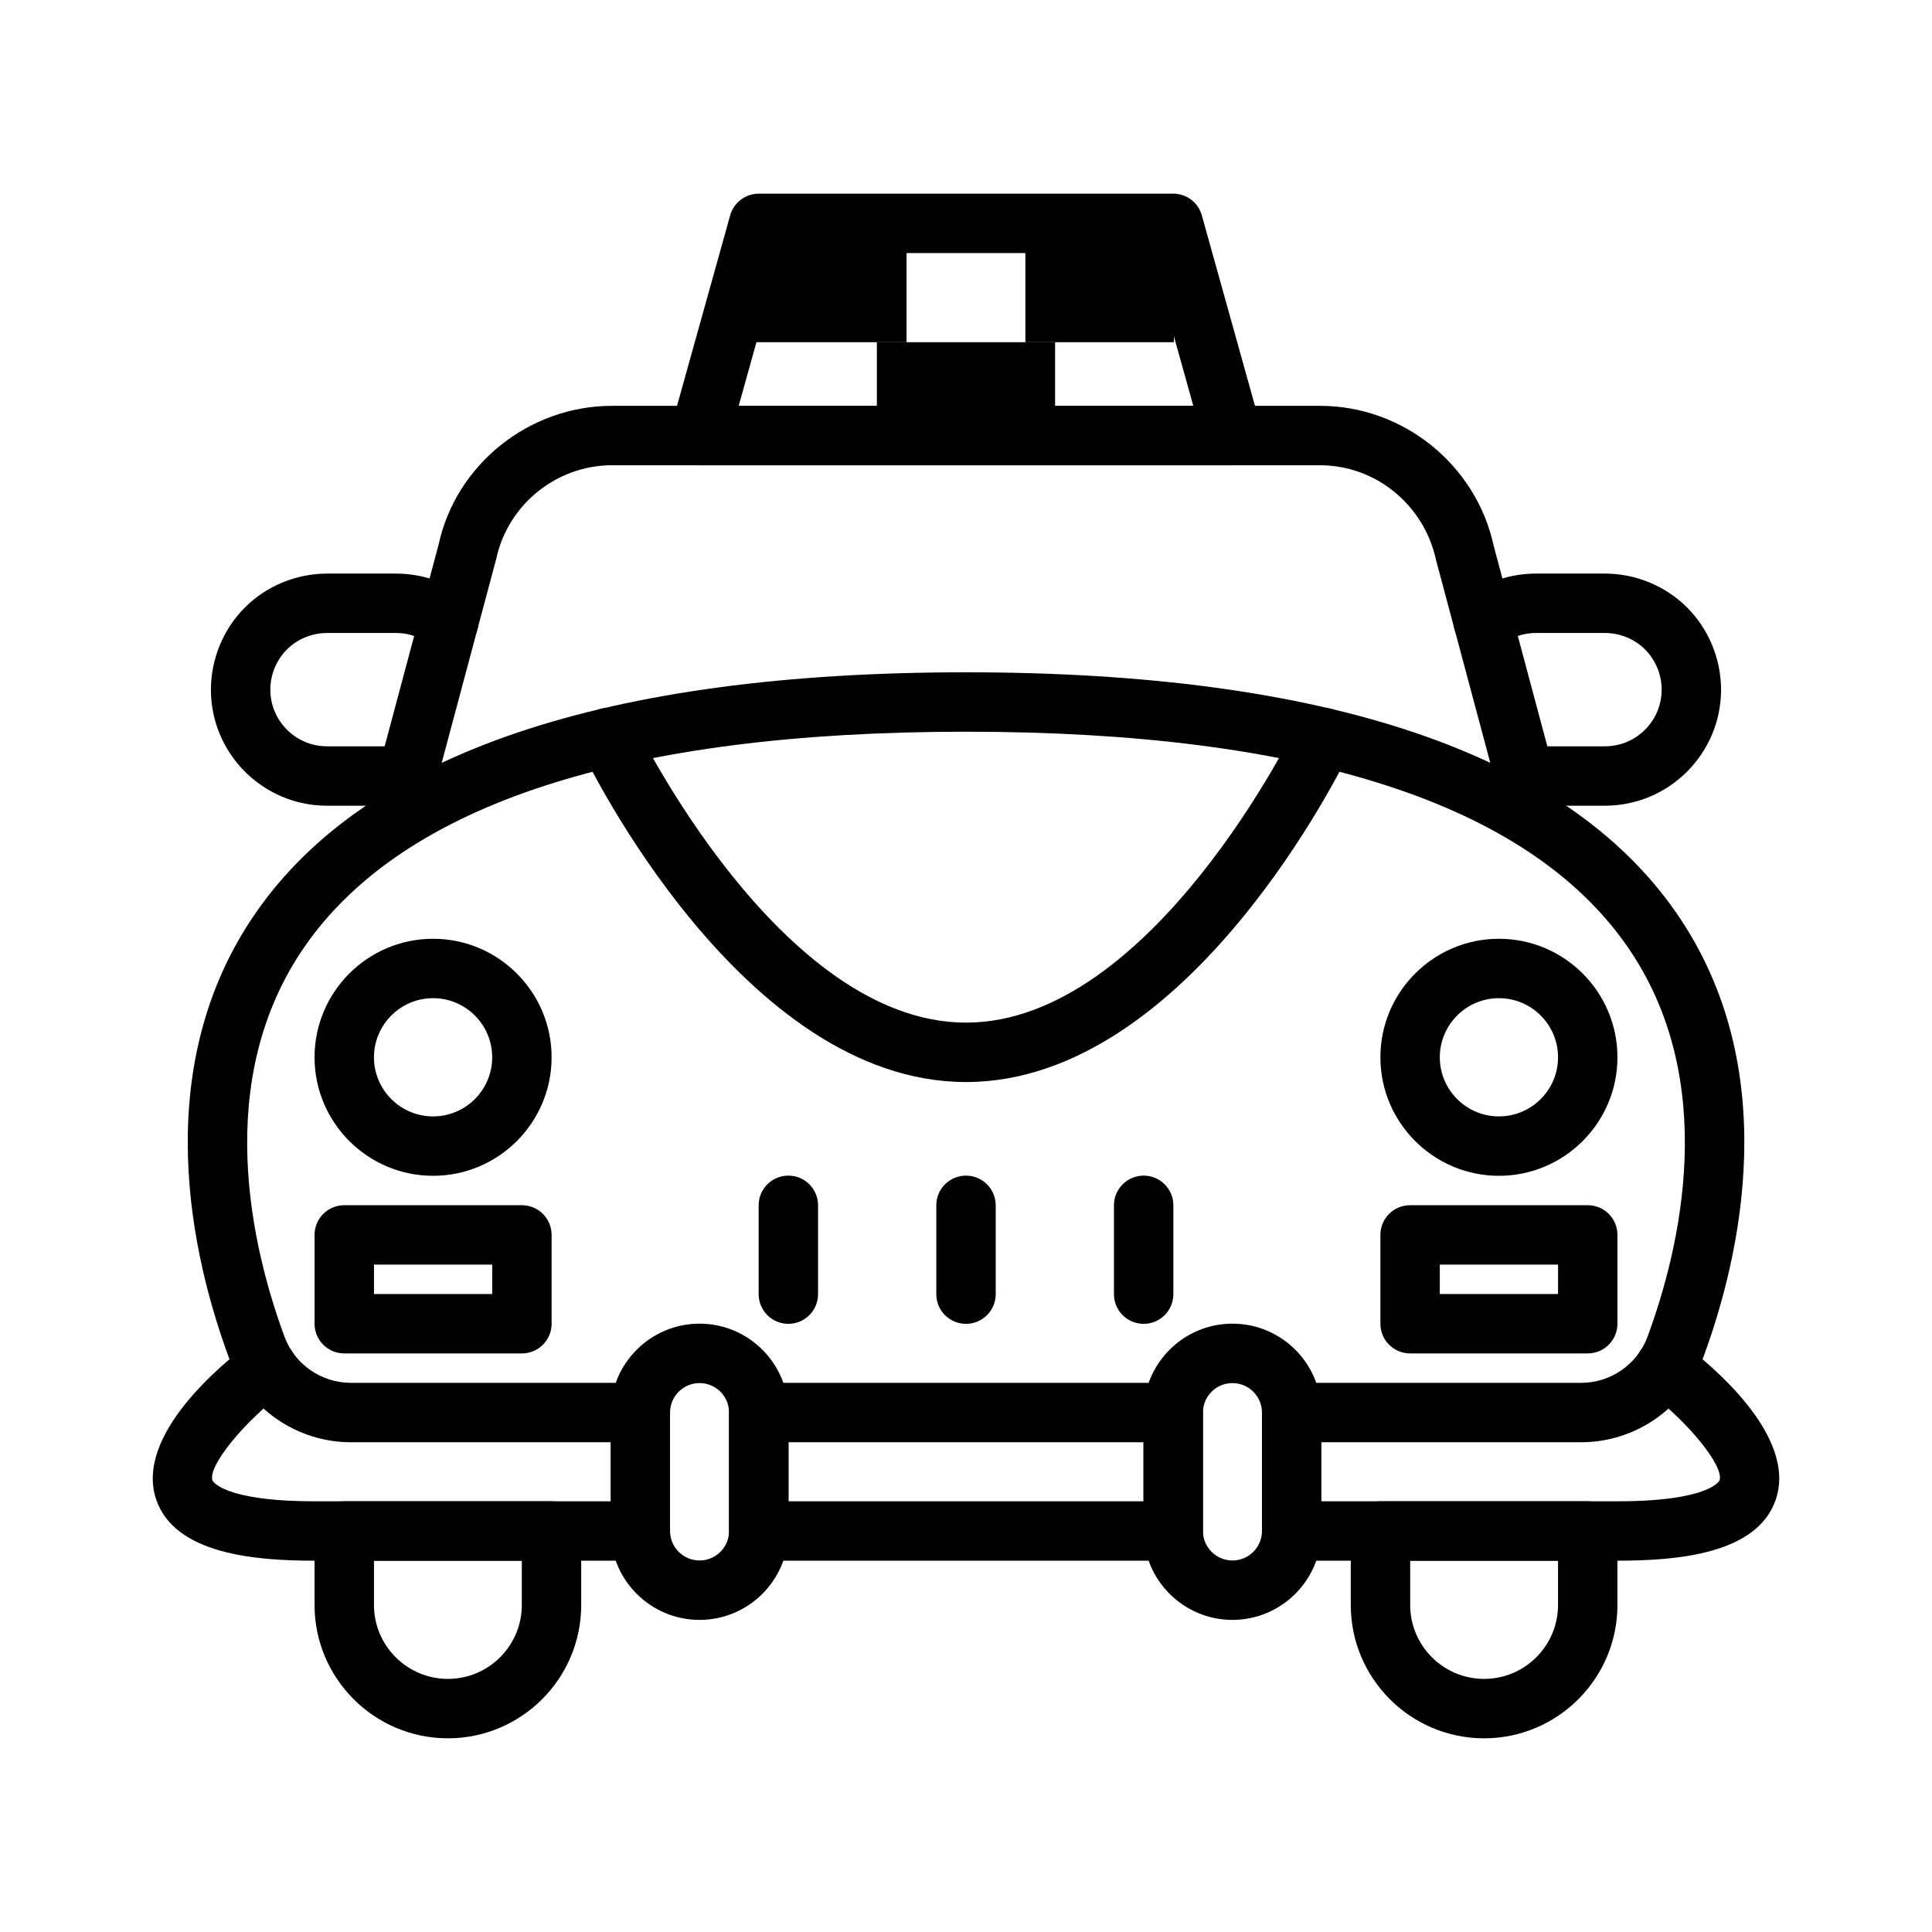
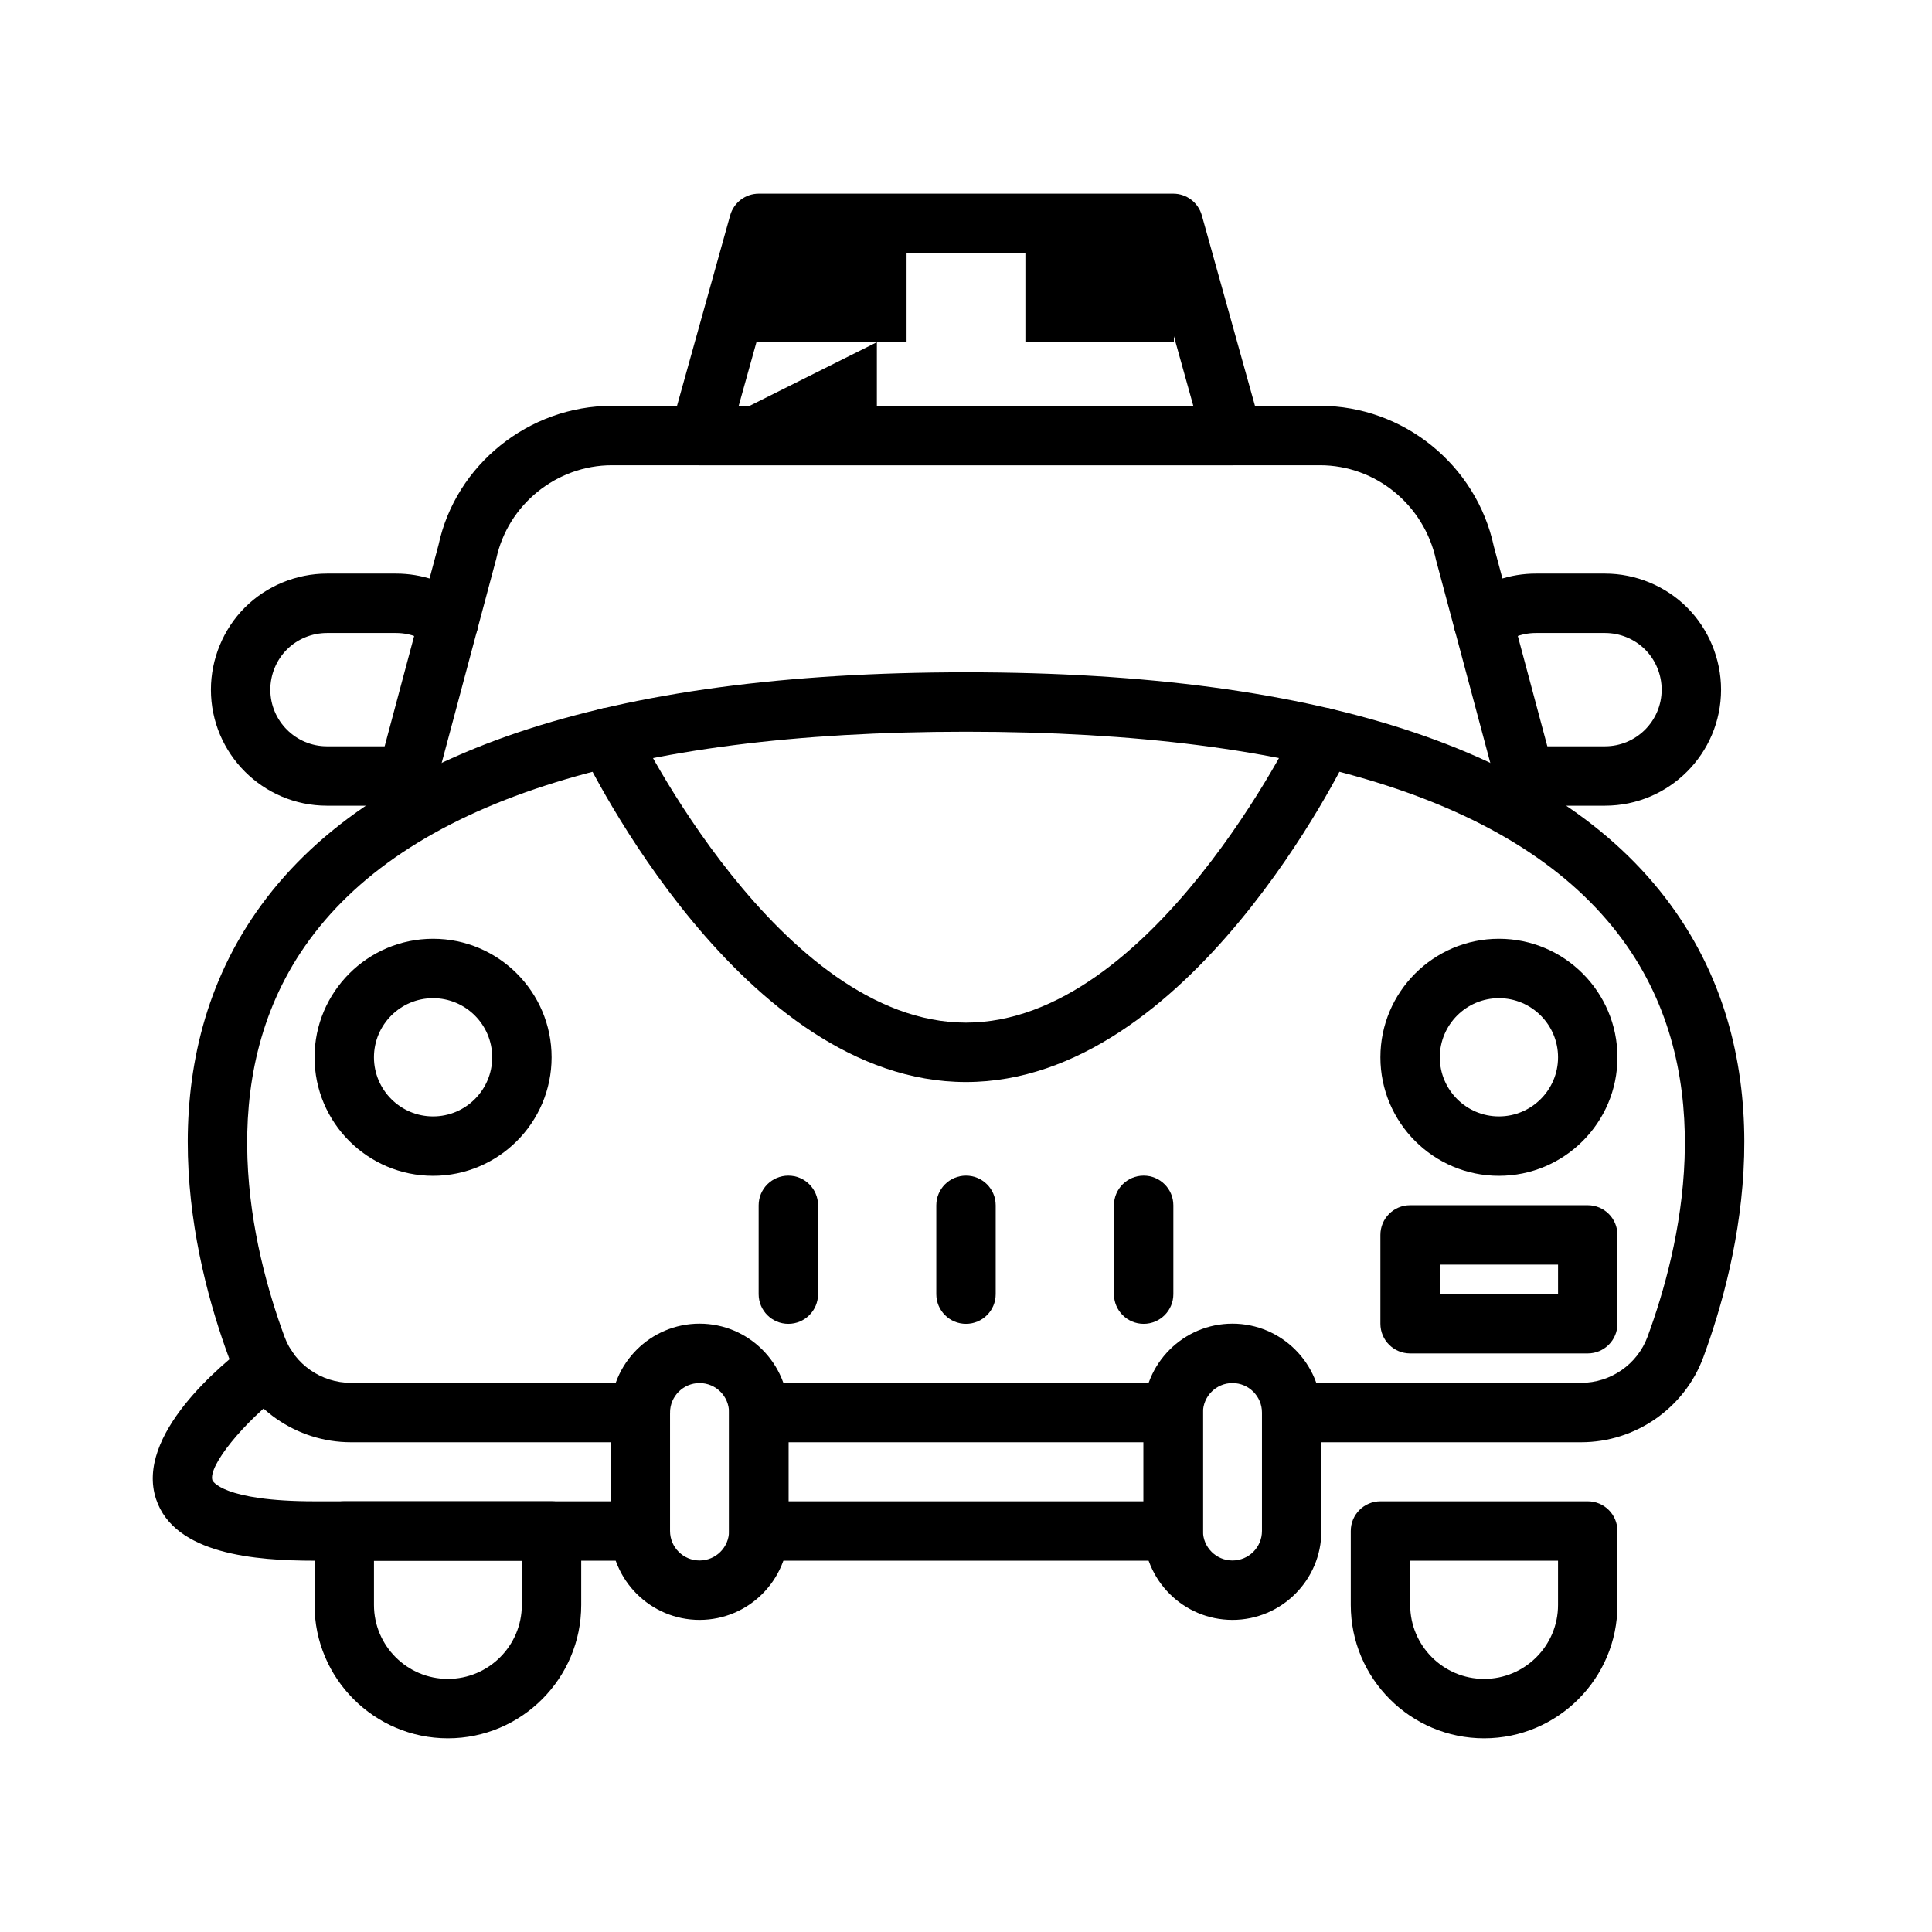
<svg xmlns="http://www.w3.org/2000/svg" fill="#000000" width="800px" height="800px" version="1.1" viewBox="144 144 512 512">
  <g>
    <path d="m258.77 455.6c-17.32 0-31.41-14.09-31.41-31.406 0-17.32 14.09-31.41 31.41-31.41 17.32 0 31.41 14.09 31.41 31.41 0.004 17.316-14.09 31.406-31.41 31.406zm0-47.074c-8.641 0-15.668 7.027-15.668 15.668 0 8.637 7.027 15.664 15.668 15.664s15.668-7.027 15.668-15.664c0-8.641-7.027-15.668-15.668-15.668z" />
-     <path d="m282.31 502.67h-47.078c-4.352 0-7.871-3.523-7.871-7.871v-23.535c0-4.348 3.519-7.871 7.871-7.871h47.078c4.352 0 7.871 3.523 7.871 7.871v23.535c0.004 4.348-3.519 7.871-7.871 7.871zm-39.203-15.742h31.336v-7.793h-31.336z" />
    <path d="m329.39 573.29c-13 0-23.57-10.57-23.57-23.562v-31.383c0-12.992 10.57-23.562 23.57-23.562 12.992 0 23.562 10.57 23.562 23.562v31.383c0 12.992-10.57 23.562-23.562 23.562zm0-62.762c-4.312 0-7.824 3.504-7.824 7.816v31.383c0 4.312 3.512 7.816 7.824 7.816s7.816-3.504 7.816-7.816v-31.383c0.004-4.312-3.5-7.816-7.816-7.816z" />
    <path d="m313.69 557.6h-86.301c-15.715 0-37.16-1.691-42.027-16.312-5.637-16.926 17.465-35.855 24.684-41.25 3.469-2.602 8.402-1.895 11.008 1.582 2.606 3.481 1.898 8.41-1.574 11.02-10.934 8.203-20.426 19.934-19.18 23.676 0.016 0.055 2.535 5.539 27.09 5.539h86.301c4.352 0 7.871 3.523 7.871 7.871s-3.519 7.875-7.871 7.875z" />
    <path d="m262.7 604.67c-19.488 0-35.34-15.852-35.34-35.332v-19.613c0-4.348 3.519-7.871 7.871-7.871h54.926c4.352 0 7.871 3.523 7.871 7.871v19.613c0.004 19.48-15.848 35.332-35.328 35.332zm-19.594-47.074v11.742c0 10.801 8.785 19.586 19.594 19.586 10.801 0 19.586-8.785 19.586-19.586v-11.742z" />
    <path d="m541.23 455.6c-17.32 0-31.41-14.09-31.41-31.406 0-17.32 14.09-31.41 31.41-31.41 17.32 0 31.41 14.09 31.41 31.41 0 17.316-14.09 31.406-31.41 31.406zm0-47.074c-8.641 0-15.668 7.027-15.668 15.668 0 8.637 7.027 15.664 15.668 15.664 8.641 0 15.668-7.027 15.668-15.664 0-8.641-7.027-15.668-15.668-15.668z" />
    <path d="m563.03 526.21h-76.723c-4.352 0-7.871-3.523-7.871-7.871s3.519-7.871 7.871-7.871h76.723c7.824 0 14.891-4.91 17.582-12.215 8.625-23.391 19.379-67.945-5.457-103.57-26.262-37.668-85.188-56.77-175.15-56.77-89.969 0-148.89 19.102-175.15 56.77-24.84 35.629-14.082 80.184-5.457 103.57 2.691 7.309 9.754 12.215 17.582 12.215h76.723c4.352 0 7.871 3.523 7.871 7.871s-3.519 7.871-7.871 7.871h-76.723c-14.391 0-27.391-9.047-32.355-22.516-9.68-26.266-21.609-76.527 7.32-118.02 29.367-42.141 92.645-63.508 188.06-63.508s158.7 21.367 188.07 63.512c28.93 41.488 16.996 91.754 7.32 118.02-4.969 13.465-17.969 22.512-32.359 22.512z" />
    <path d="m564.77 502.67h-47.078c-4.352 0-7.871-3.523-7.871-7.871v-23.535c0-4.348 3.519-7.871 7.871-7.871h47.078c4.352 0 7.871 3.523 7.871 7.871v23.535c0 4.348-3.519 7.871-7.871 7.871zm-39.207-15.742h31.336v-7.793h-31.336z" />
    <path d="m470.61 573.29c-12.992 0-23.562-10.57-23.562-23.562v-31.383c0-12.992 10.57-23.562 23.562-23.562 13 0 23.57 10.57 23.57 23.562v31.383c0 12.992-10.57 23.562-23.57 23.562zm0-62.762c-4.312 0-7.816 3.504-7.816 7.816v31.383c0 4.312 3.504 7.816 7.816 7.816s7.824-3.504 7.824-7.816v-31.383c0-4.312-3.512-7.816-7.824-7.816z" />
-     <path d="m572.61 557.6h-86.301c-4.352 0-7.871-3.523-7.871-7.871 0-4.348 3.519-7.871 7.871-7.871h86.301c24.555 0 27.074-5.484 27.09-5.539 1.246-3.742-8.25-15.477-19.18-23.676-3.477-2.609-4.184-7.543-1.574-11.02 2.598-3.481 7.543-4.188 11.008-1.582 7.219 5.398 30.32 24.328 24.684 41.25-4.863 14.617-26.312 16.309-42.027 16.309z" />
    <path d="m537.3 604.67c-19.48 0-35.332-15.852-35.332-35.332v-19.613c0-4.348 3.519-7.871 7.871-7.871h54.926c4.352 0 7.871 3.523 7.871 7.871v19.613c0.004 19.48-15.848 35.332-35.336 35.332zm-19.586-47.074v11.742c0 10.801 8.785 19.586 19.586 19.586 10.809 0 19.594-8.785 19.594-19.586v-11.742z" />
    <path d="m352.92 494.83c-4.352 0-7.871-3.523-7.871-7.871v-23.535c0-4.348 3.519-7.871 7.871-7.871s7.871 3.523 7.871 7.871v23.535c0 4.348-3.523 7.871-7.871 7.871z" />
    <path d="m400 494.83c-4.352 0-7.871-3.523-7.871-7.871v-23.535c0-4.348 3.519-7.871 7.871-7.871s7.871 3.523 7.871 7.871v23.535c0 4.348-3.519 7.871-7.871 7.871z" />
    <path d="m447.08 494.83c-4.352 0-7.871-3.523-7.871-7.871v-23.535c0-4.348 3.519-7.871 7.871-7.871s7.871 3.523 7.871 7.871v23.535c0 4.348-3.519 7.871-7.871 7.871z" />
    <path d="m454.92 557.6h-109.84c-4.352 0-7.871-3.523-7.871-7.871v-31.383c0-4.348 3.519-7.871 7.871-7.871h109.84c4.352 0 7.871 3.523 7.871 7.871v31.383c0 4.344-3.519 7.871-7.871 7.871zm-101.97-15.746h94.094v-15.641h-94.094z" />
    <path d="m549.06 361.45c-3.477 0-6.656-2.32-7.594-5.844l-16.891-63.141c-3.168-14.746-16.066-25.168-30.758-25.168h-187.64c-14.691 0-27.59 10.426-30.664 24.785l-16.98 63.527c-1.121 4.203-5.457 6.699-9.641 5.57-4.199-1.121-6.688-5.438-5.566-9.637l16.891-63.141c4.527-21.188 23.895-36.848 45.965-36.848h187.64c22.07 0 41.438 15.66 46.055 37.23l16.797 62.758c1.121 4.199-1.367 8.516-5.566 9.637-0.684 0.18-1.371 0.27-2.047 0.27z" />
    <path d="m470.61 267.3h-141.22c-2.461 0-4.781-1.152-6.273-3.113-1.484-1.961-1.969-4.504-1.309-6.871l15.691-56.23c0.949-3.406 4.047-5.762 7.582-5.762h109.84c3.535 0 6.633 2.352 7.578 5.758l15.691 56.23c0.66 2.367 0.176 4.914-1.309 6.871-1.488 1.965-3.809 3.117-6.269 3.117zm-130.85-15.746h120.48l-11.293-40.484h-97.895z" />
    <path d="m400 430.75c-59.203 0-100.16-84.312-101.88-87.902-1.875-3.922-0.215-8.617 3.707-10.492s8.617-0.219 10.5 3.703c0.375 0.785 38.383 78.945 87.668 78.945s87.293-78.16 87.668-78.949c1.875-3.918 6.559-5.57 10.5-3.703 3.922 1.875 5.582 6.574 3.707 10.492-1.715 3.594-42.676 87.906-101.88 87.906z" />
    <path d="m248.96 357.52h-18.305c-16.957 0-30.758-13.797-30.758-30.754 0-8.121 3.281-16.059 8.996-21.77 5.695-5.707 13.637-8.988 21.762-8.988h18.305c6.812 0 13.309 2.203 18.781 6.371 3.453 2.637 4.121 7.574 1.484 11.031-2.629 3.457-7.559 4.137-11.031 1.492-1.883-1.438-5.019-3.152-9.234-3.152h-18.305c-3.981 0-7.848 1.594-10.625 4.375-2.789 2.785-4.391 6.664-4.391 10.641 0 8.277 6.734 15.012 15.016 15.012h18.305c0.77 0 1.539-0.078 2.305-0.145 4.258-0.43 8.156 2.789 8.555 7.117 0.391 4.332-2.789 8.16-7.125 8.555-1.242 0.117-2.488 0.215-3.734 0.215z" />
    <path d="m569.34 357.52h-18.305c-1.246 0-2.492-0.102-3.734-0.215-4.336-0.395-7.519-4.223-7.125-8.555 0.398-4.328 4.305-7.562 8.555-7.117 0.77 0.07 1.539 0.145 2.305 0.145h18.305c8.281 0 15.016-6.734 15.016-15.012 0-3.973-1.598-7.852-4.383-10.633-2.781-2.785-6.648-4.383-10.633-4.383h-18.305c-4.211 0-7.348 1.715-9.234 3.152-3.477 2.637-8.41 1.965-11.031-1.492-2.637-3.457-1.969-8.395 1.484-11.031 5.473-4.172 11.969-6.371 18.781-6.371h18.305c8.125 0 16.066 3.277 21.77 8.996 5.703 5.703 8.988 13.641 8.988 21.762 0 16.961-13.801 30.754-30.758 30.754z" />
    <path d="m337.02 203.2h47.23v31.488h-47.23z" />
-     <path d="m376.38 234.69h47.23v23.617h-47.23z" />
+     <path d="m376.38 234.69v23.617h-47.23z" />
    <path d="m415.74 203.2h39.359v31.488h-39.359z" />
  </g>
</svg>